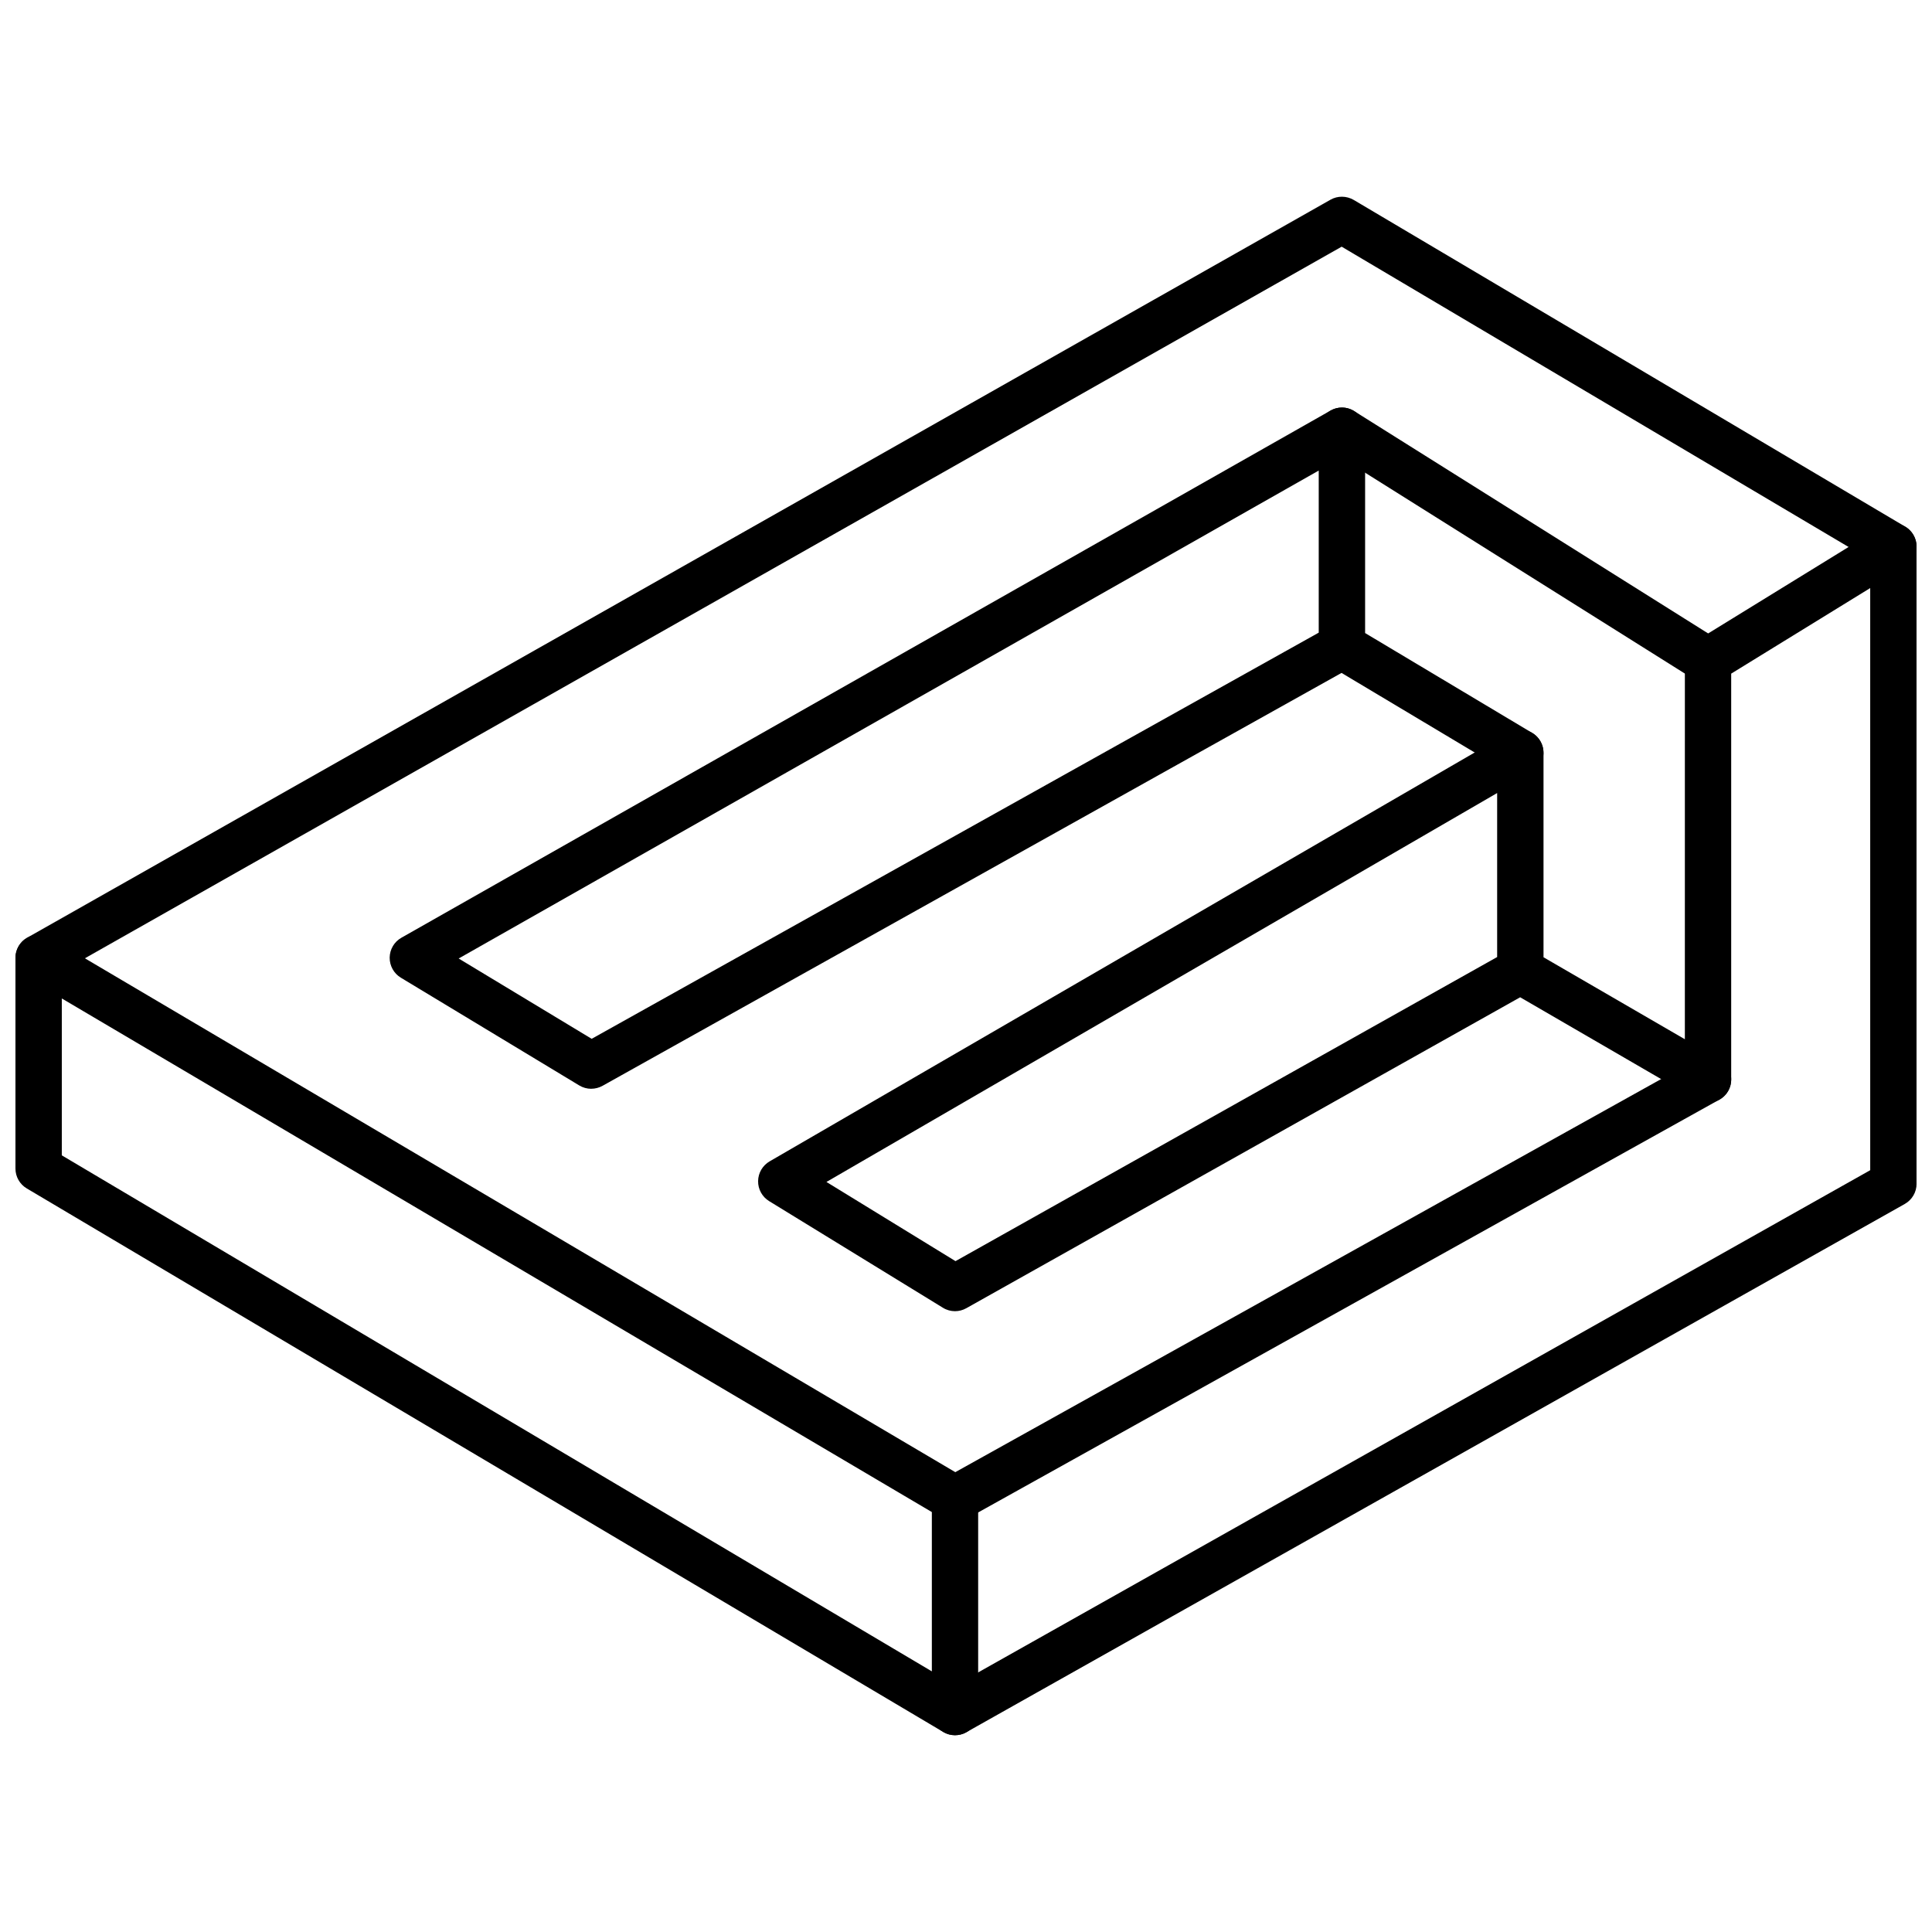
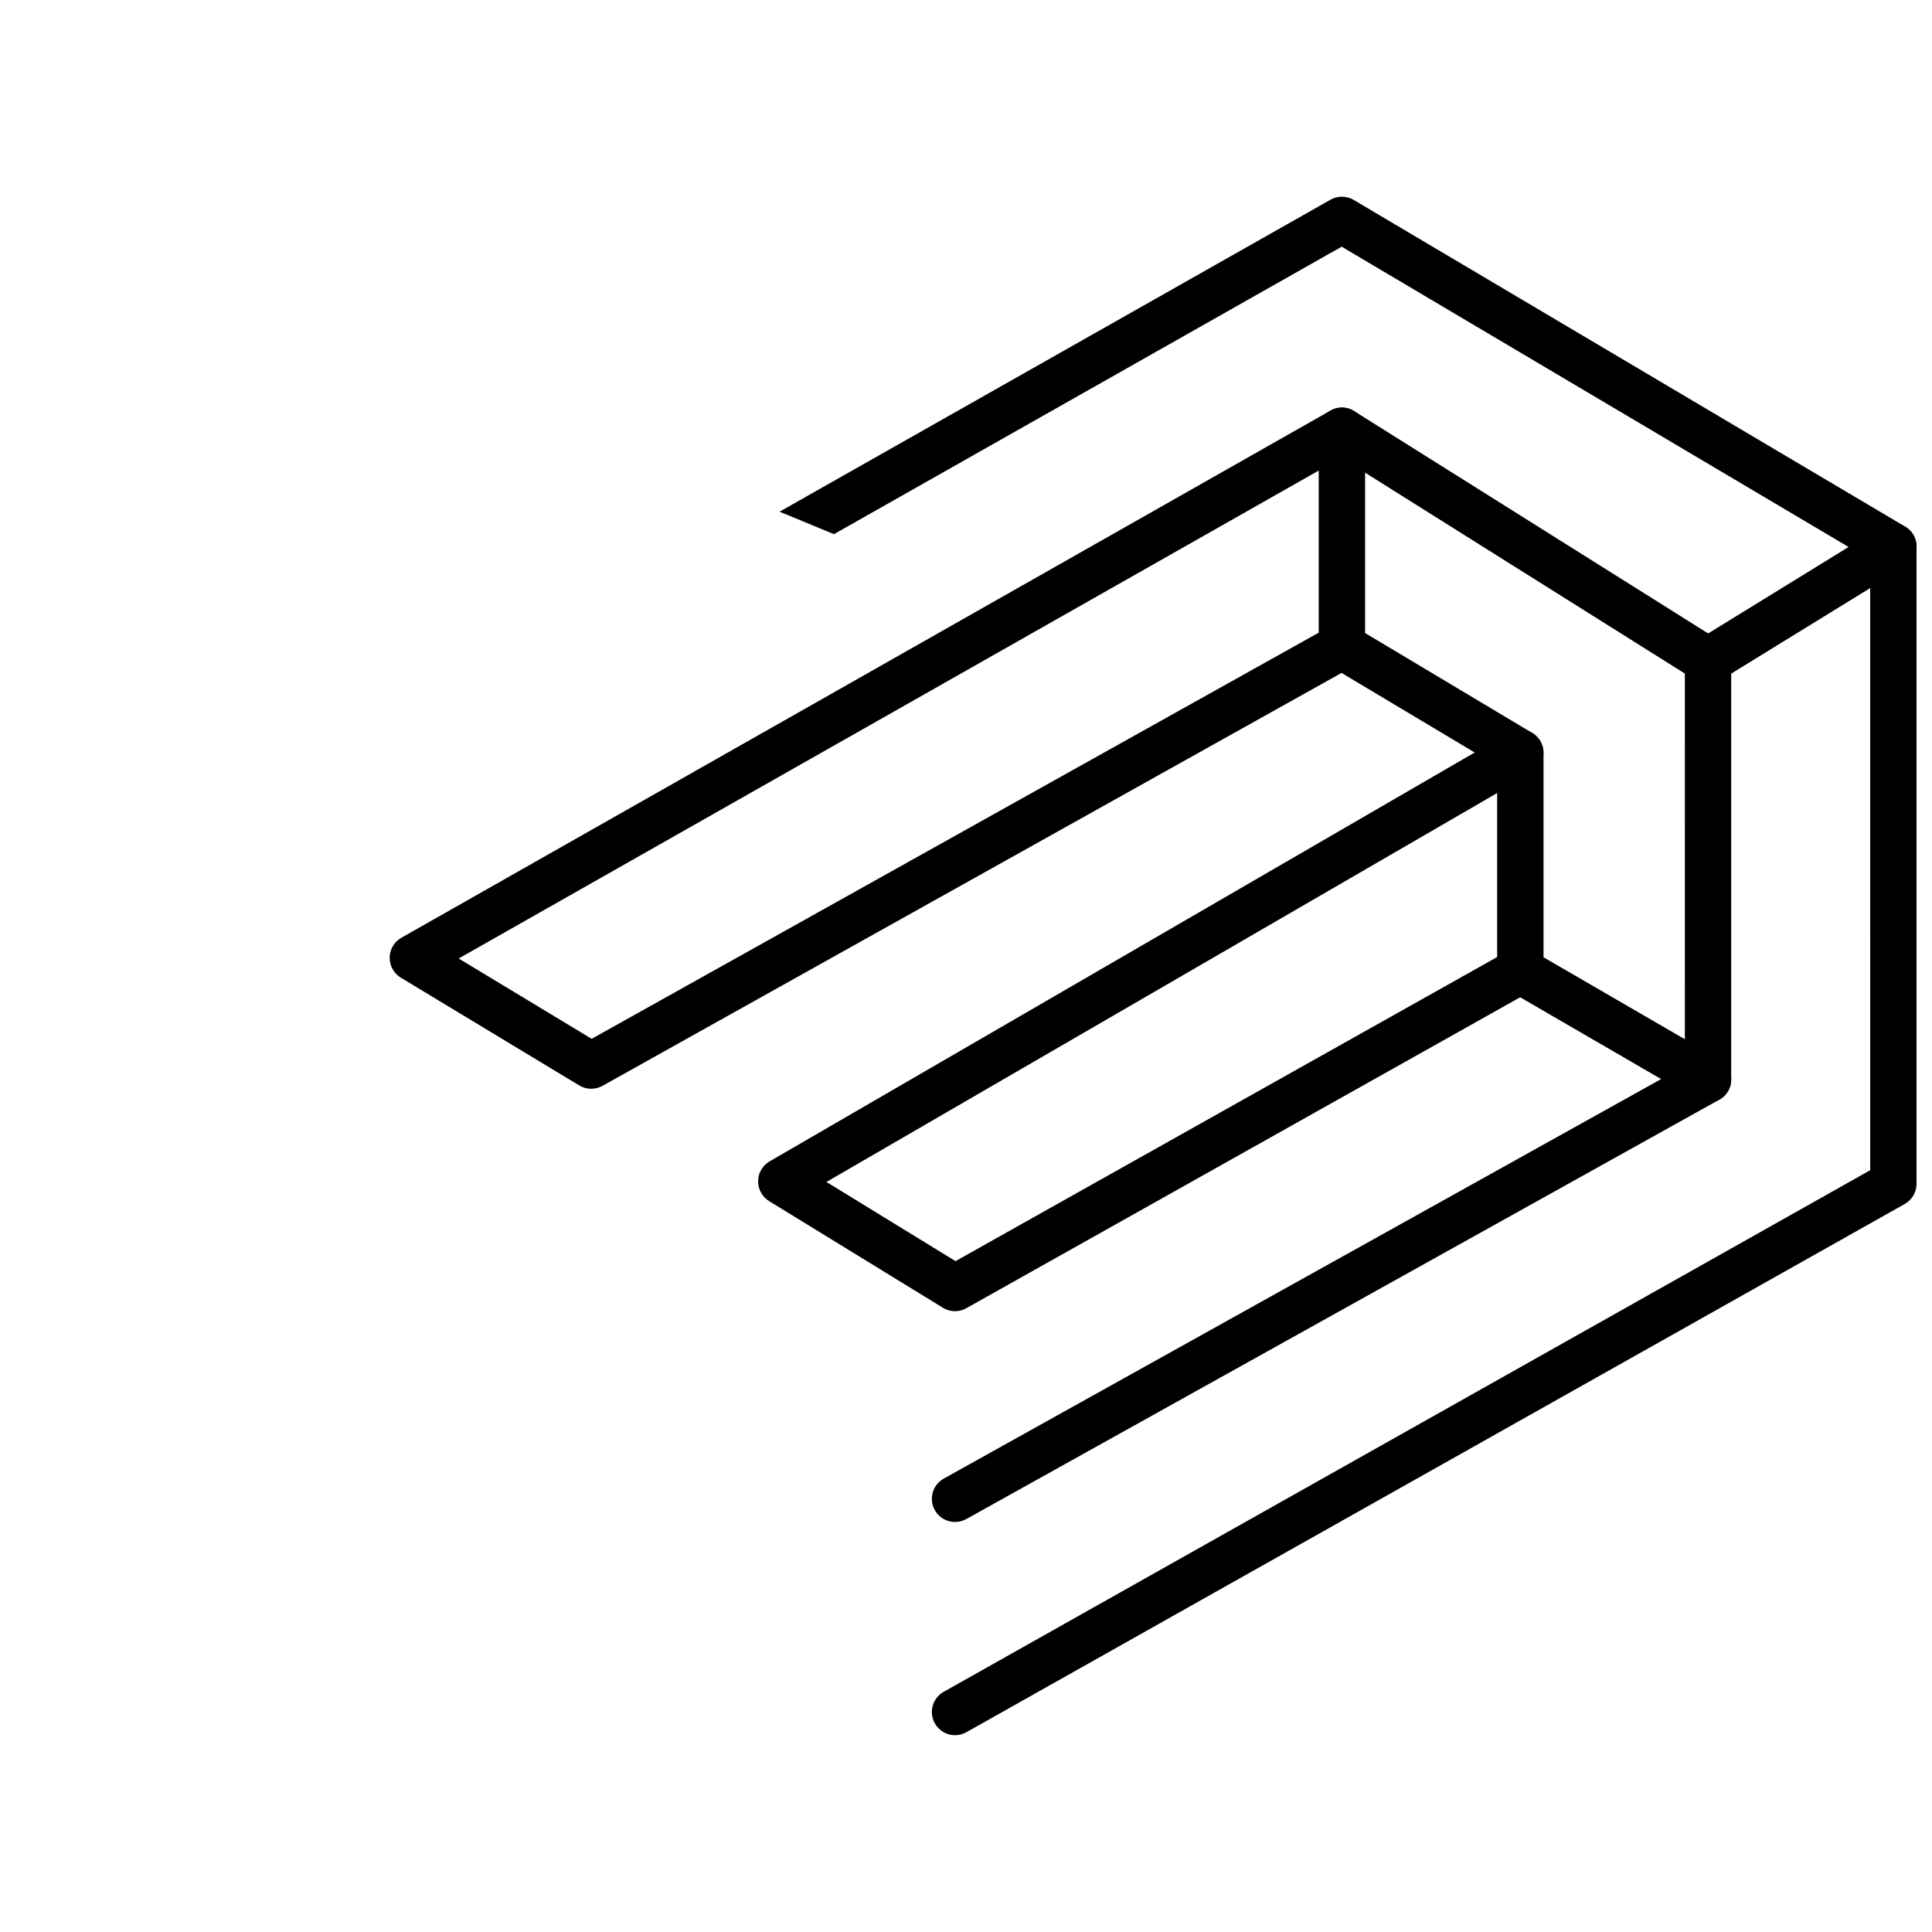
<svg xmlns="http://www.w3.org/2000/svg" width="800px" height="800px" version="1.1" viewBox="144 144 512 512">
  <defs>
    <clipPath id="c">
-       <path d="m148.09 391h255.91v213h-255.91z" />
-     </clipPath>
+       </clipPath>
    <clipPath id="b">
      <path d="m390 282h261.9v322h-261.9z" />
    </clipPath>
    <clipPath id="a">
-       <path d="m148.09 196h503.81v208h-503.81z" />
+       <path d="m148.09 196h503.81v208z" />
    </clipPath>
  </defs>
  <g clip-path="url(#c)">
    <path d="m397.09 603.85c-1.082 0-2.168-0.289-3.133-0.863l-242.85-144.03c-1.871-1.105-3.012-3.106-3.012-5.277v-55.832c0-2.211 1.191-4.25 3.094-5.336 1.902-1.094 4.258-1.055 6.164 0.051l242.85 143.37c1.867 1.105 3.019 3.125 3.019 5.293v56.492c0 2.211-1.191 4.25-3.106 5.34-0.93 0.527-1.984 0.793-3.027 0.793zm-236.71-153.67 230.57 136.75v-42.219l-230.57-136.11z" />
  </g>
  <g clip-path="url(#b)">
    <path d="m397.09 603.85c-2.133 0-4.219-1.129-5.348-3.137-1.668-2.953-0.625-6.691 2.336-8.359l245.55-138.24-0.004-154.27-36.84 22.676v107.55c0 2.231-1.211 4.281-3.152 5.356l-199.55 111.14c-2.953 1.629-6.703 0.598-8.348-2.371-1.656-2.965-0.59-6.707 2.371-8.352l196.4-109.38 0.004-107.37c0-2.133 1.105-4.113 2.926-5.227l49.121-30.242c1.895-1.176 4.269-1.211 6.211-0.129 1.941 1.082 3.144 3.133 3.144 5.363v168.86c0 2.219-1.199 4.258-3.133 5.348l-248.68 139.99c-0.945 0.539-1.977 0.789-3.008 0.789z" />
  </g>
  <path d="m397.09 491.48c-1.113 0-2.231-0.301-3.211-0.914l-46.051-28.258c-1.836-1.125-2.953-3.144-2.922-5.301 0.023-2.168 1.188-4.152 3.059-5.238l195.86-113.58c1.906-1.105 4.219-1.094 6.152-0.012 1.895 1.105 3.07 3.133 3.07 5.324v54.184l46.688 27.078c2.926 1.699 3.934 5.457 2.231 8.395-1.711 2.941-5.481 3.91-8.395 2.231l-46.711-27.102-146.77 82.398c-0.934 0.527-1.977 0.793-3.008 0.793zm-34.074-34.25 34.203 20.984 143.54-80.59v-43.461z" />
  <path d="m300.68 432.54c-1.105 0-2.199-0.301-3.18-0.891l-47.273-28.551c-1.859-1.125-2.984-3.152-2.961-5.336 0.035-2.18 1.211-4.184 3.106-5.25l246.22-139.7c1.918-1.105 4.231-1.082 6.129 0.035 1.883 1.094 3.047 3.117 3.047 5.301v53.617l44.285 26.469c2.902 1.738 3.859 5.504 2.113 8.418-1.723 2.902-5.504 3.875-8.414 2.113l-44.23-26.434-195.84 109.42c-0.934 0.516-1.965 0.781-2.996 0.781zm-35.129-34.527 35.246 21.285 192.68-107.64v-42.957z" />
  <path d="m596.64 325.24c-1.125 0-2.254-0.301-3.262-0.934l-97.02-60.949c-2.879-1.809-3.738-5.602-1.945-8.469 1.836-2.879 5.637-3.719 8.469-1.941l97.02 60.945c2.879 1.809 3.742 5.602 1.945 8.469-1.176 1.859-3.168 2.879-5.207 2.879z" />
  <g clip-path="url(#a)">
    <path d="m154.24 403.98c-2.137 0-4.211-1.113-5.348-3.117-1.668-2.953-0.625-6.695 2.328-8.371l345.38-195.57c1.891-1.082 4.258-1.043 6.152 0.062l146.14 86.574c2.914 1.742 3.887 5.504 2.16 8.418-1.742 2.914-5.508 3.859-8.418 2.156l-143.08-84.758-342.29 193.81c-0.945 0.543-1.988 0.793-3.019 0.793z" />
  </g>
</svg>